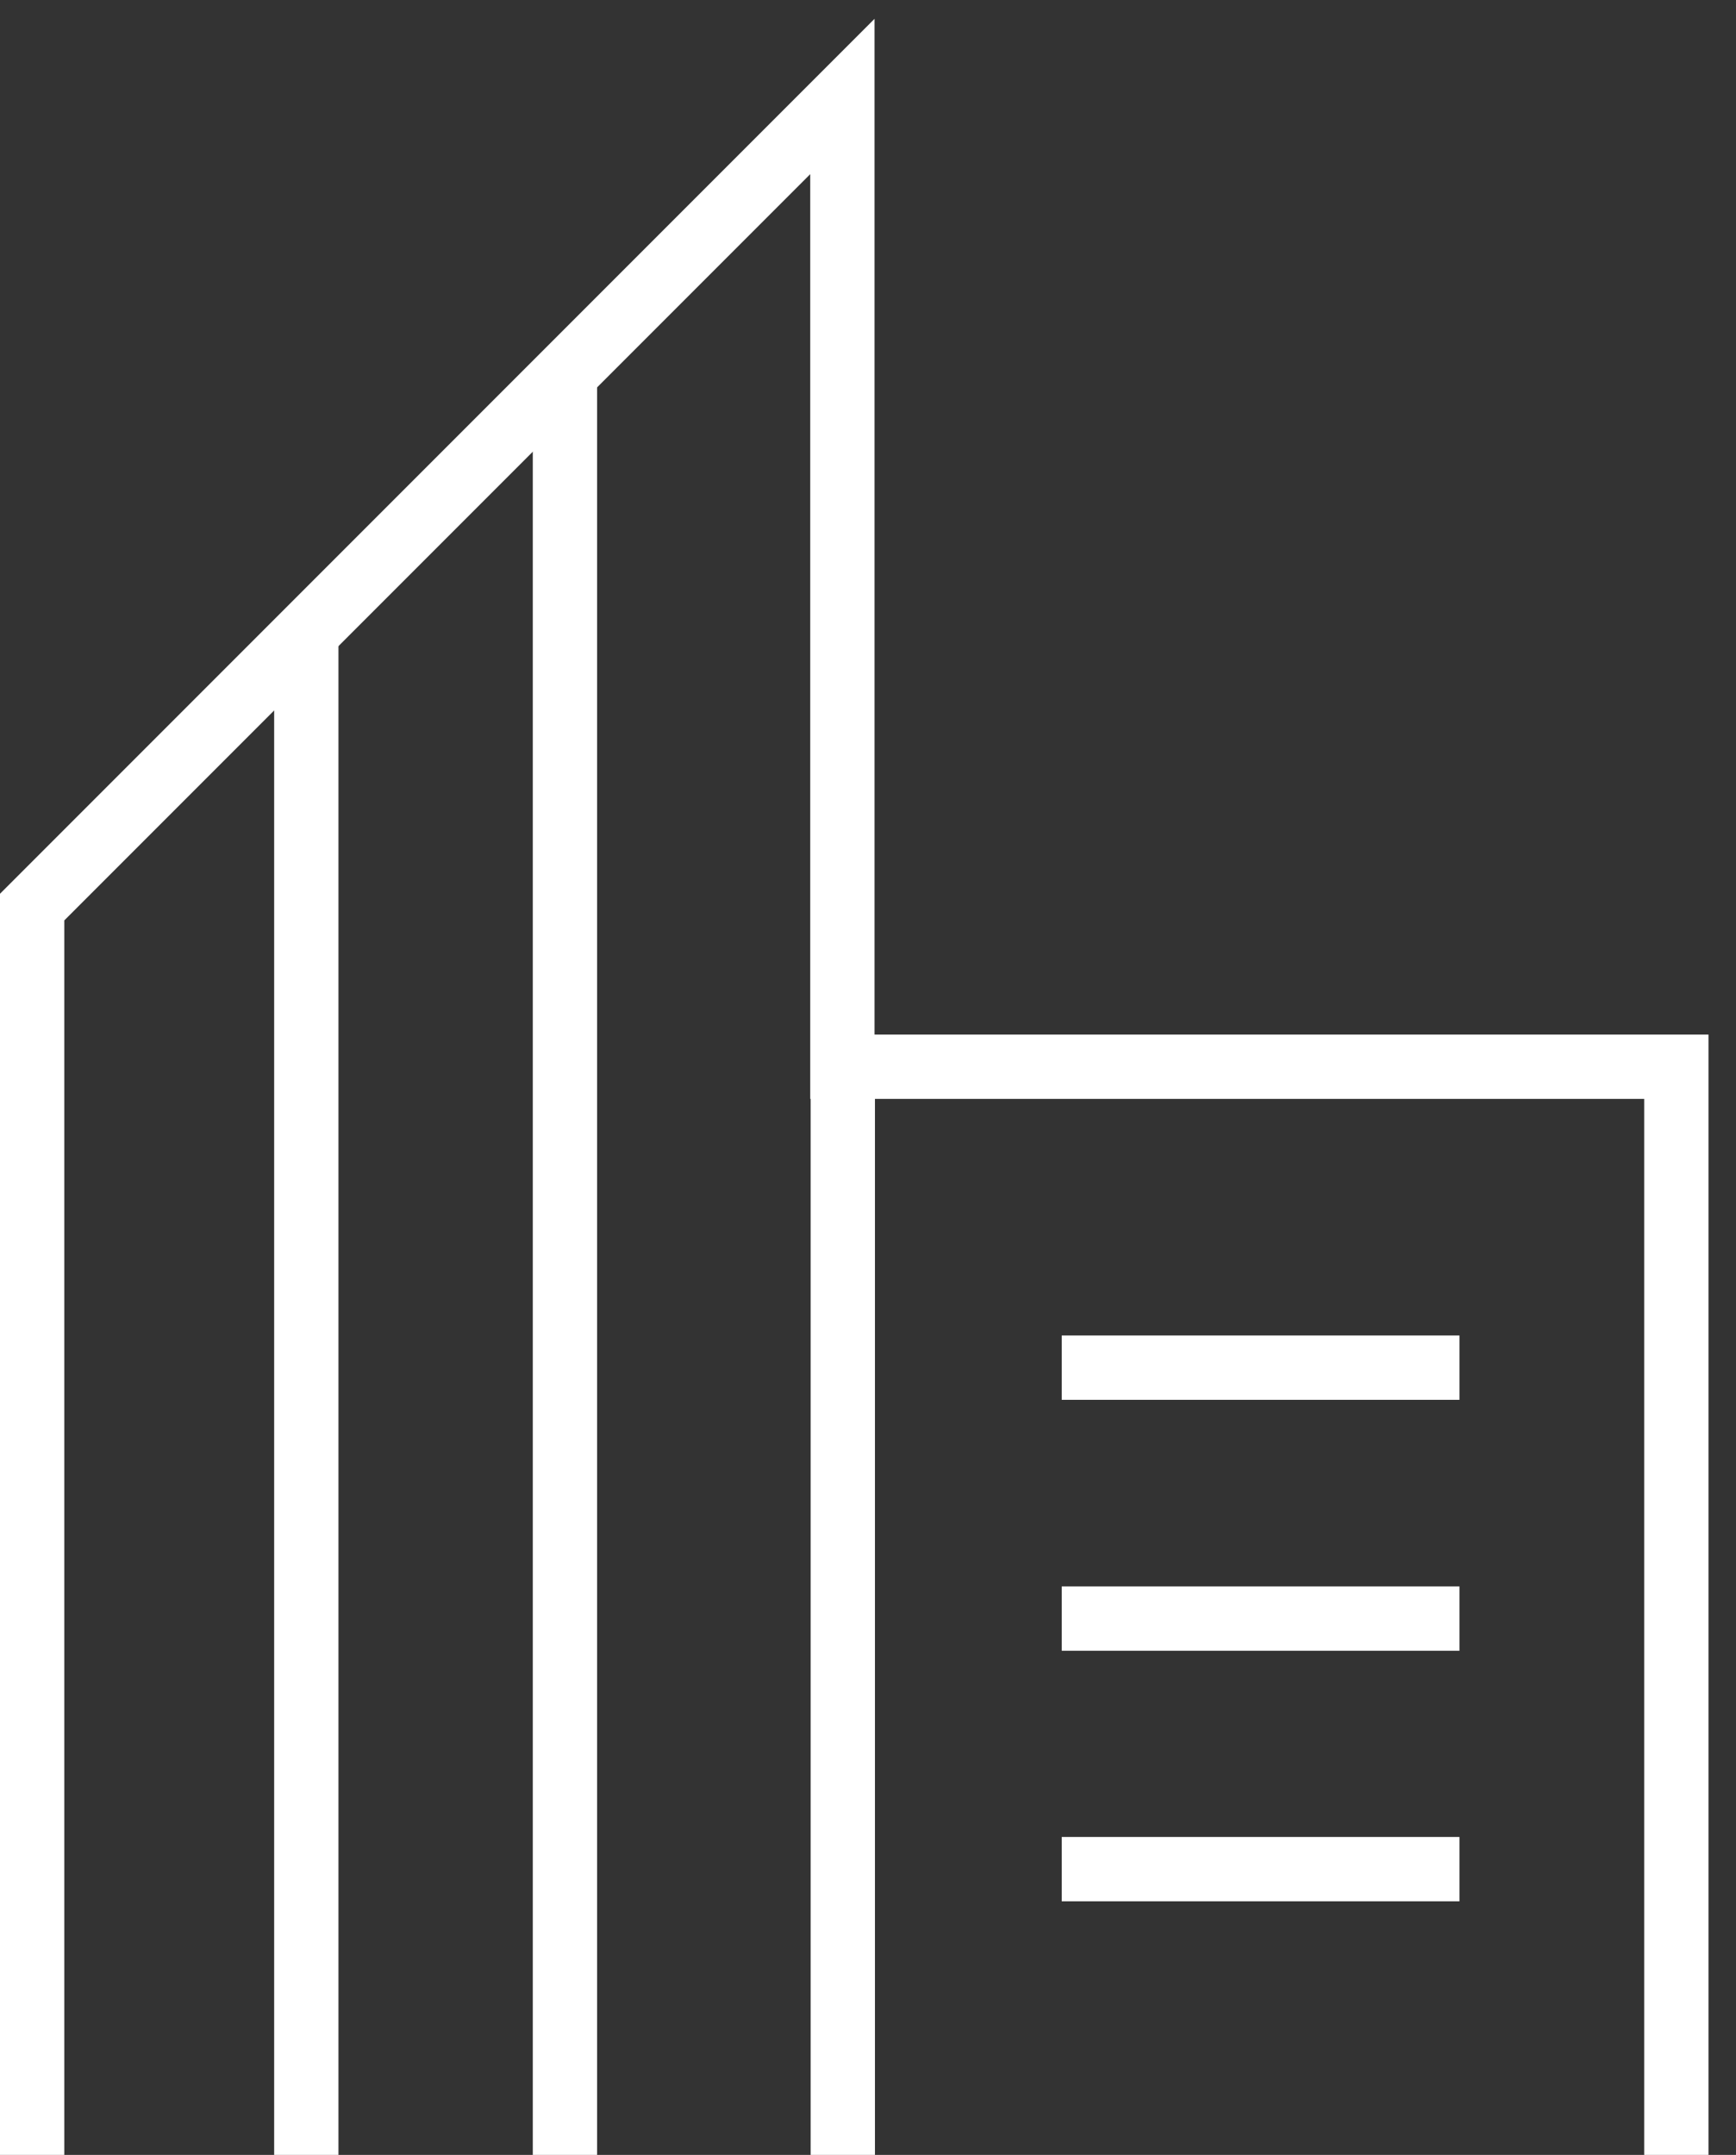
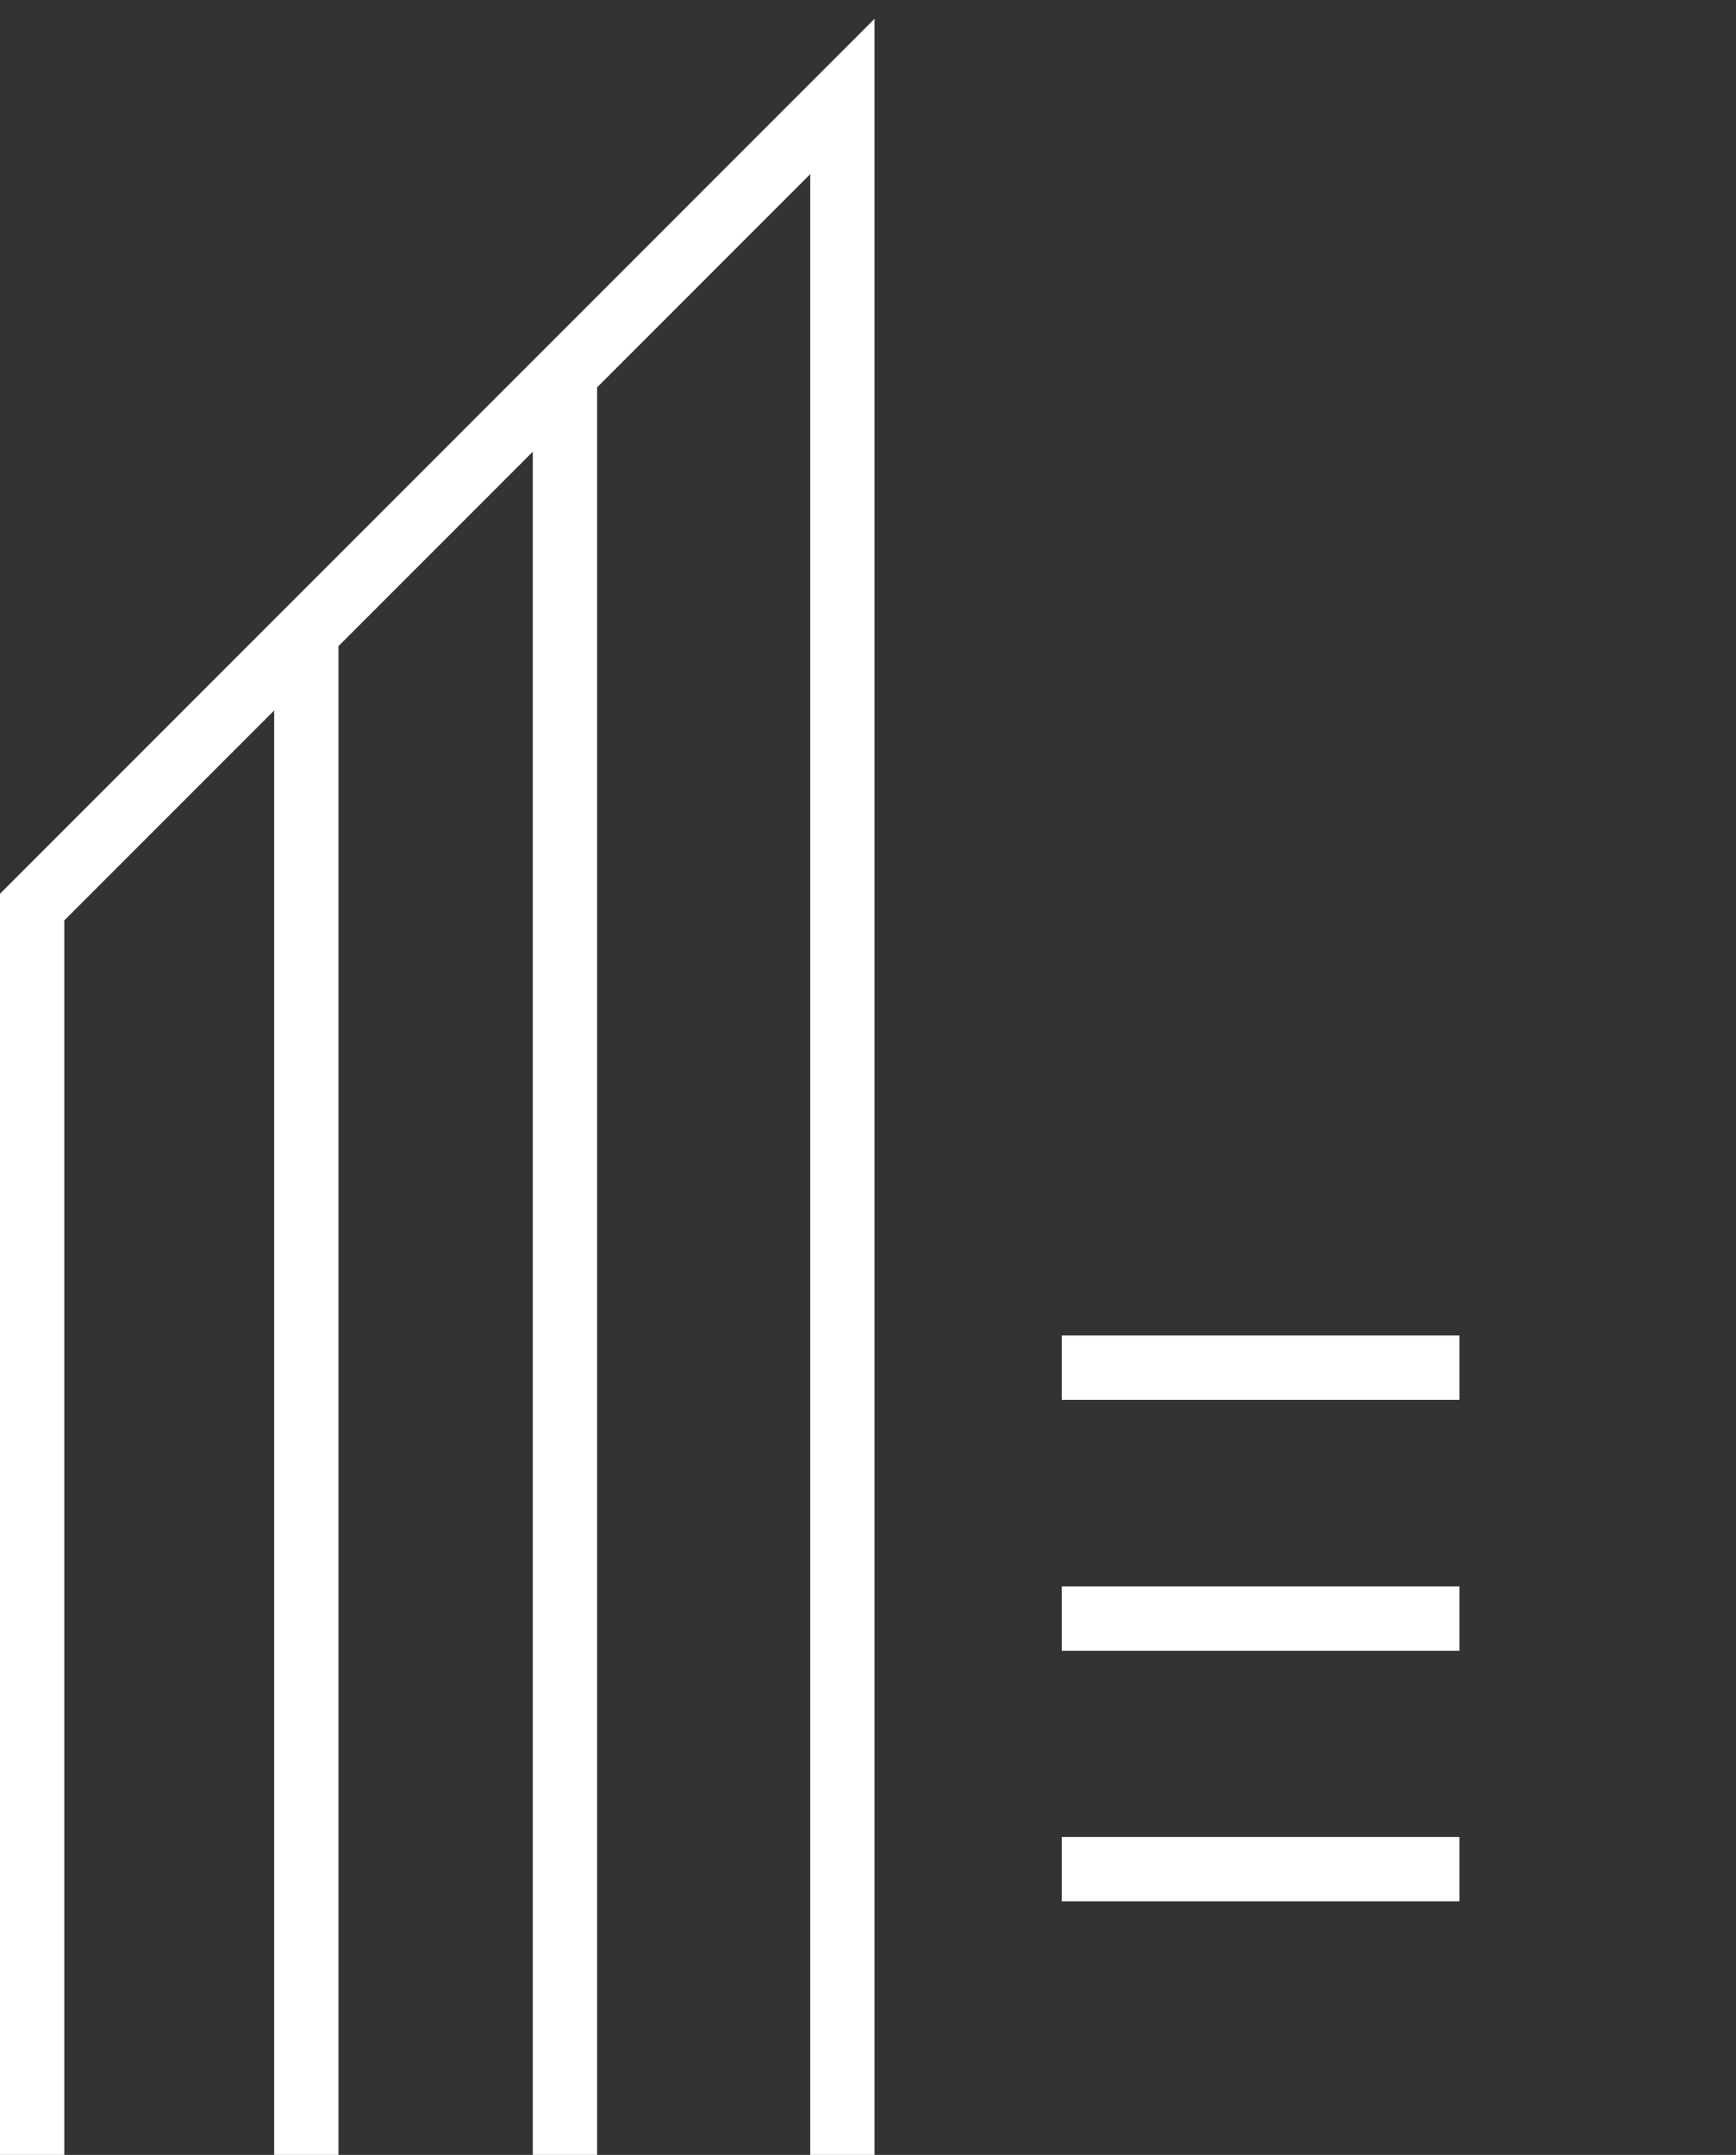
<svg xmlns="http://www.w3.org/2000/svg" width="54" height="67" viewBox="0 0 54 67" fill="none">
  <rect x="0" y="0" width="54" height="67" fill="#333333" stroke="none" />
-   <path d="M1 67V28.203L26.203 3V33.167H52.144V67" stroke="white" stroke-width="2" stroke-miterlimit="10" />
+   <path d="M1 67V28.203L26.203 3V33.167V67" stroke="white" stroke-width="2" stroke-miterlimit="10" />
  <path d="M9.528 19.433V67" stroke="white" stroke-width="2" stroke-miterlimit="10" />
  <path d="M17.573 11.592V67" stroke="white" stroke-width="2" stroke-miterlimit="10" />
-   <path d="M26.216 33.167V67" stroke="white" stroke-width="2" stroke-miterlimit="10" />
  <path d="M33.026 42.523H45.398" stroke="white" stroke-width="2" stroke-miterlimit="10" />
  <path d="M33.026 50.325H45.398" stroke="white" stroke-width="2" stroke-miterlimit="10" />
  <path d="M33.026 58.115H45.398" stroke="white" stroke-width="2" stroke-miterlimit="10" />
</svg>